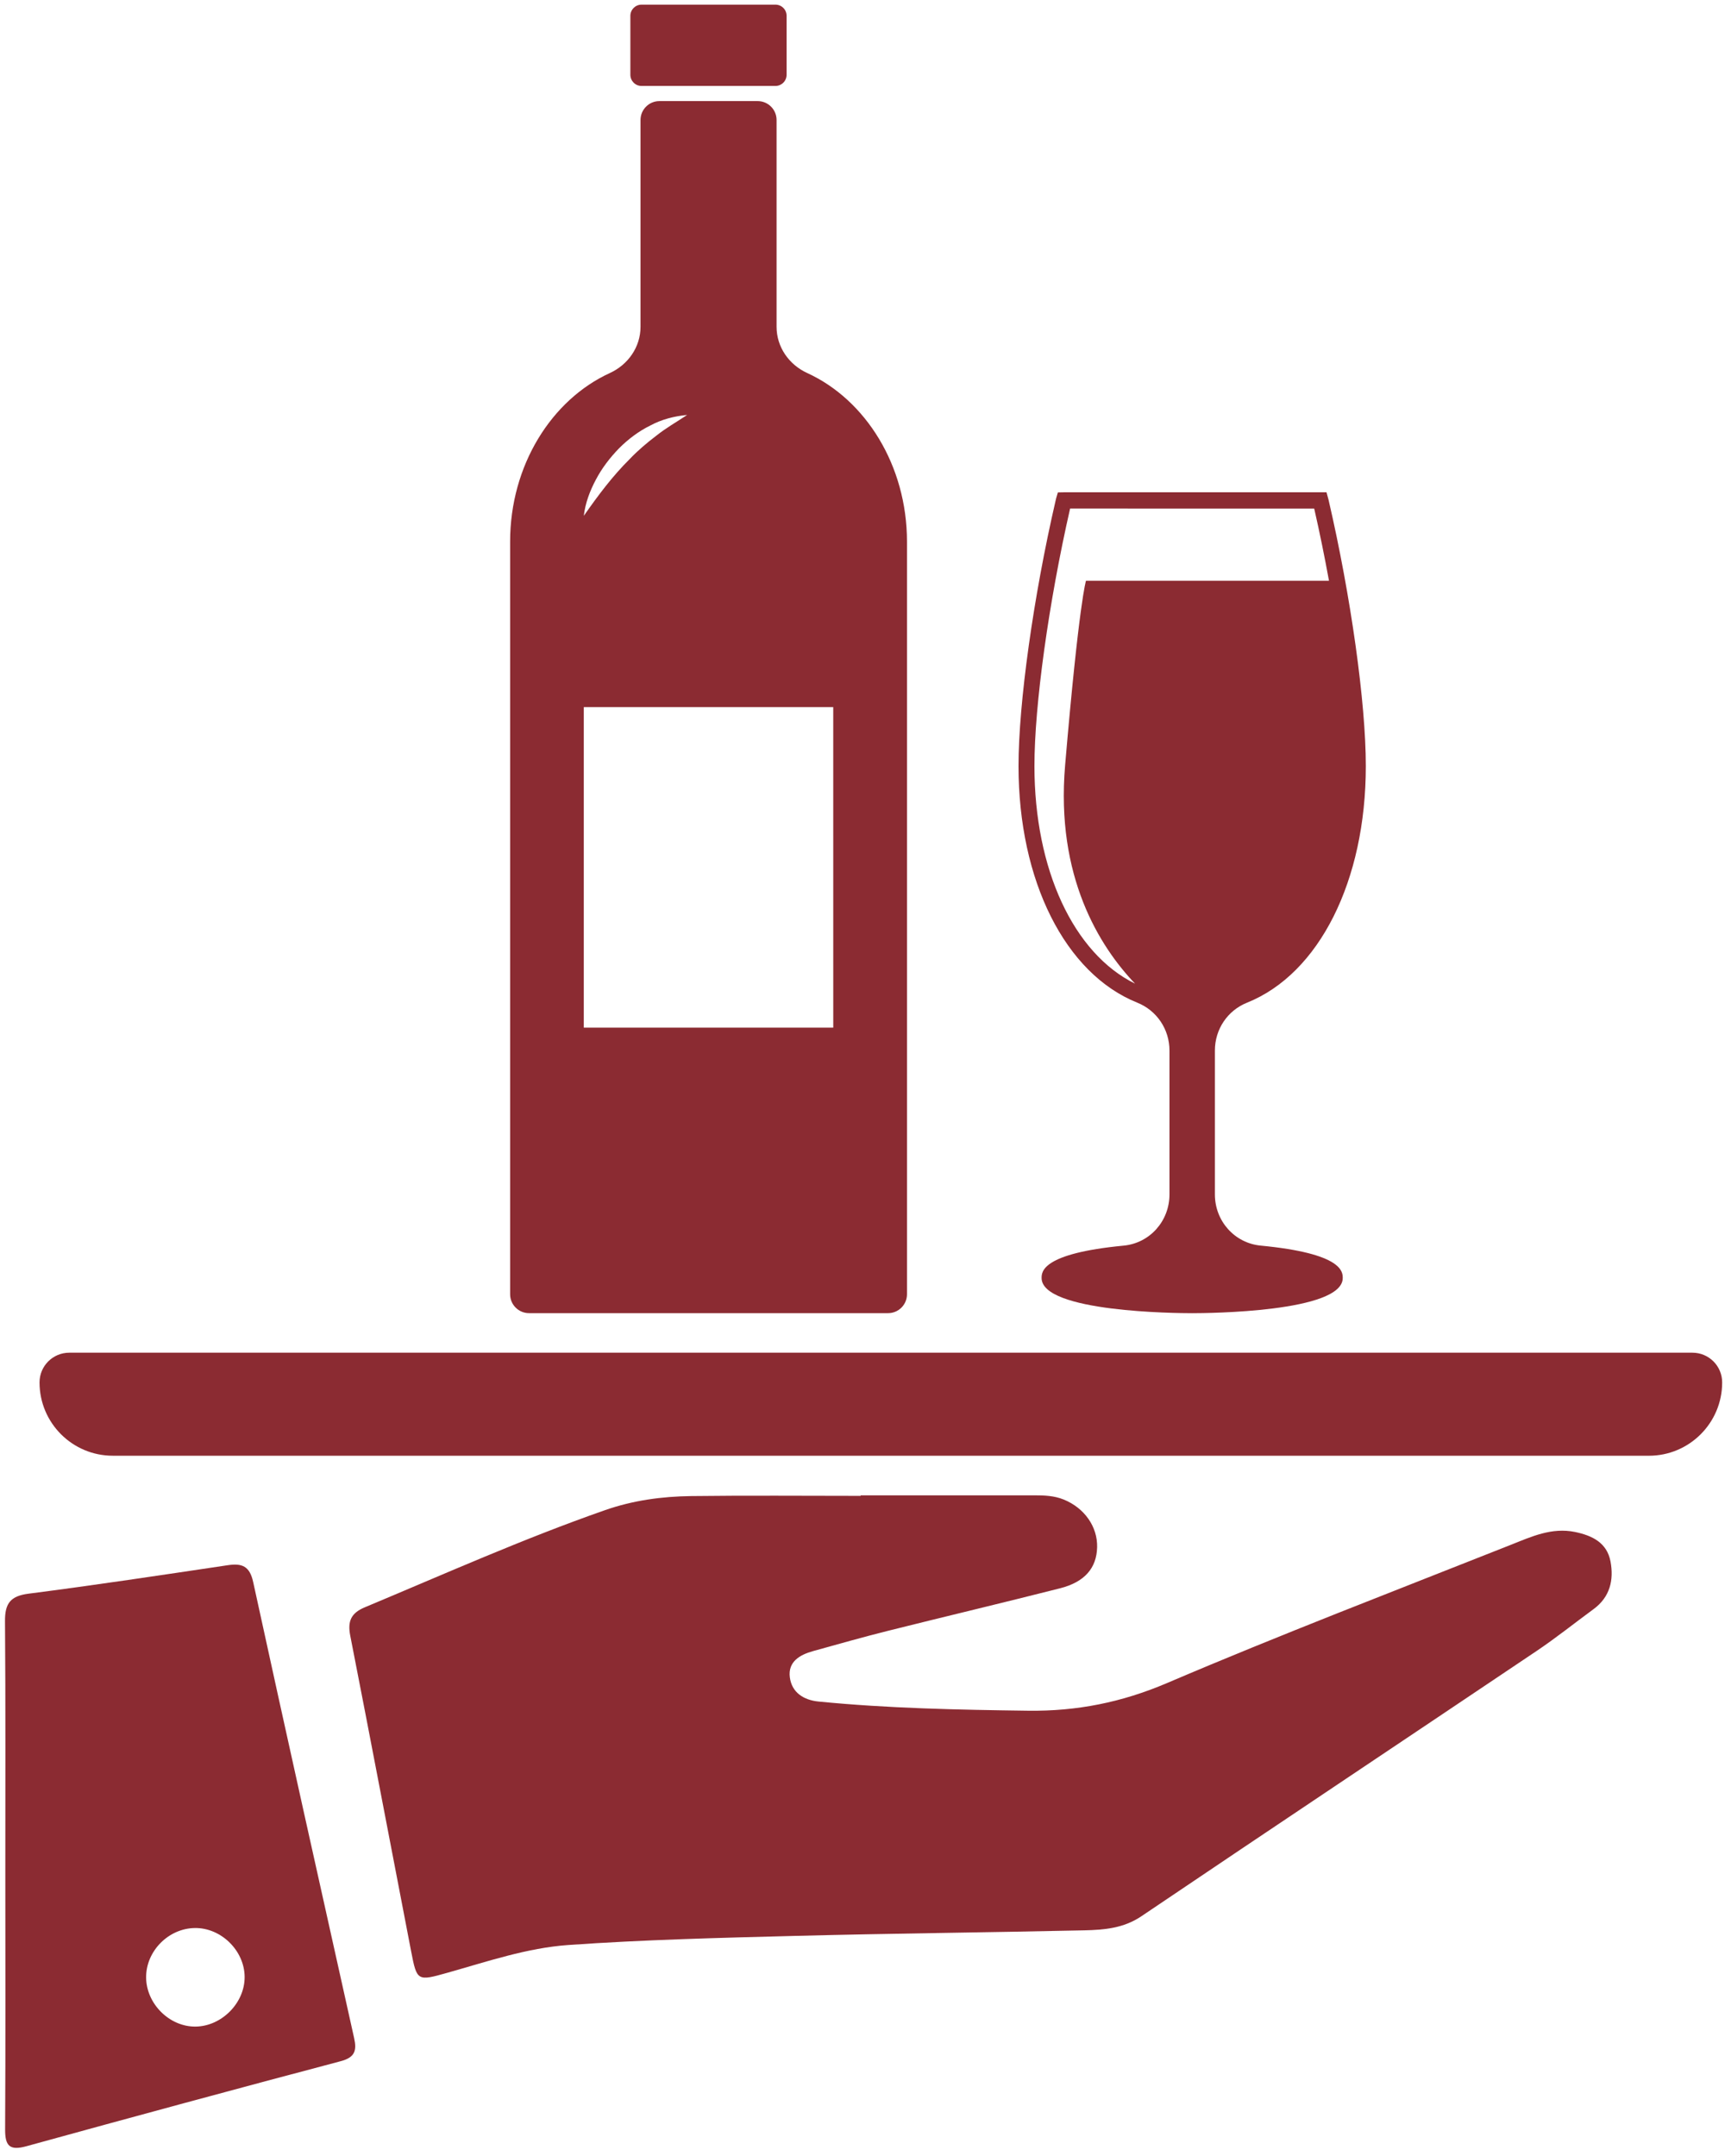
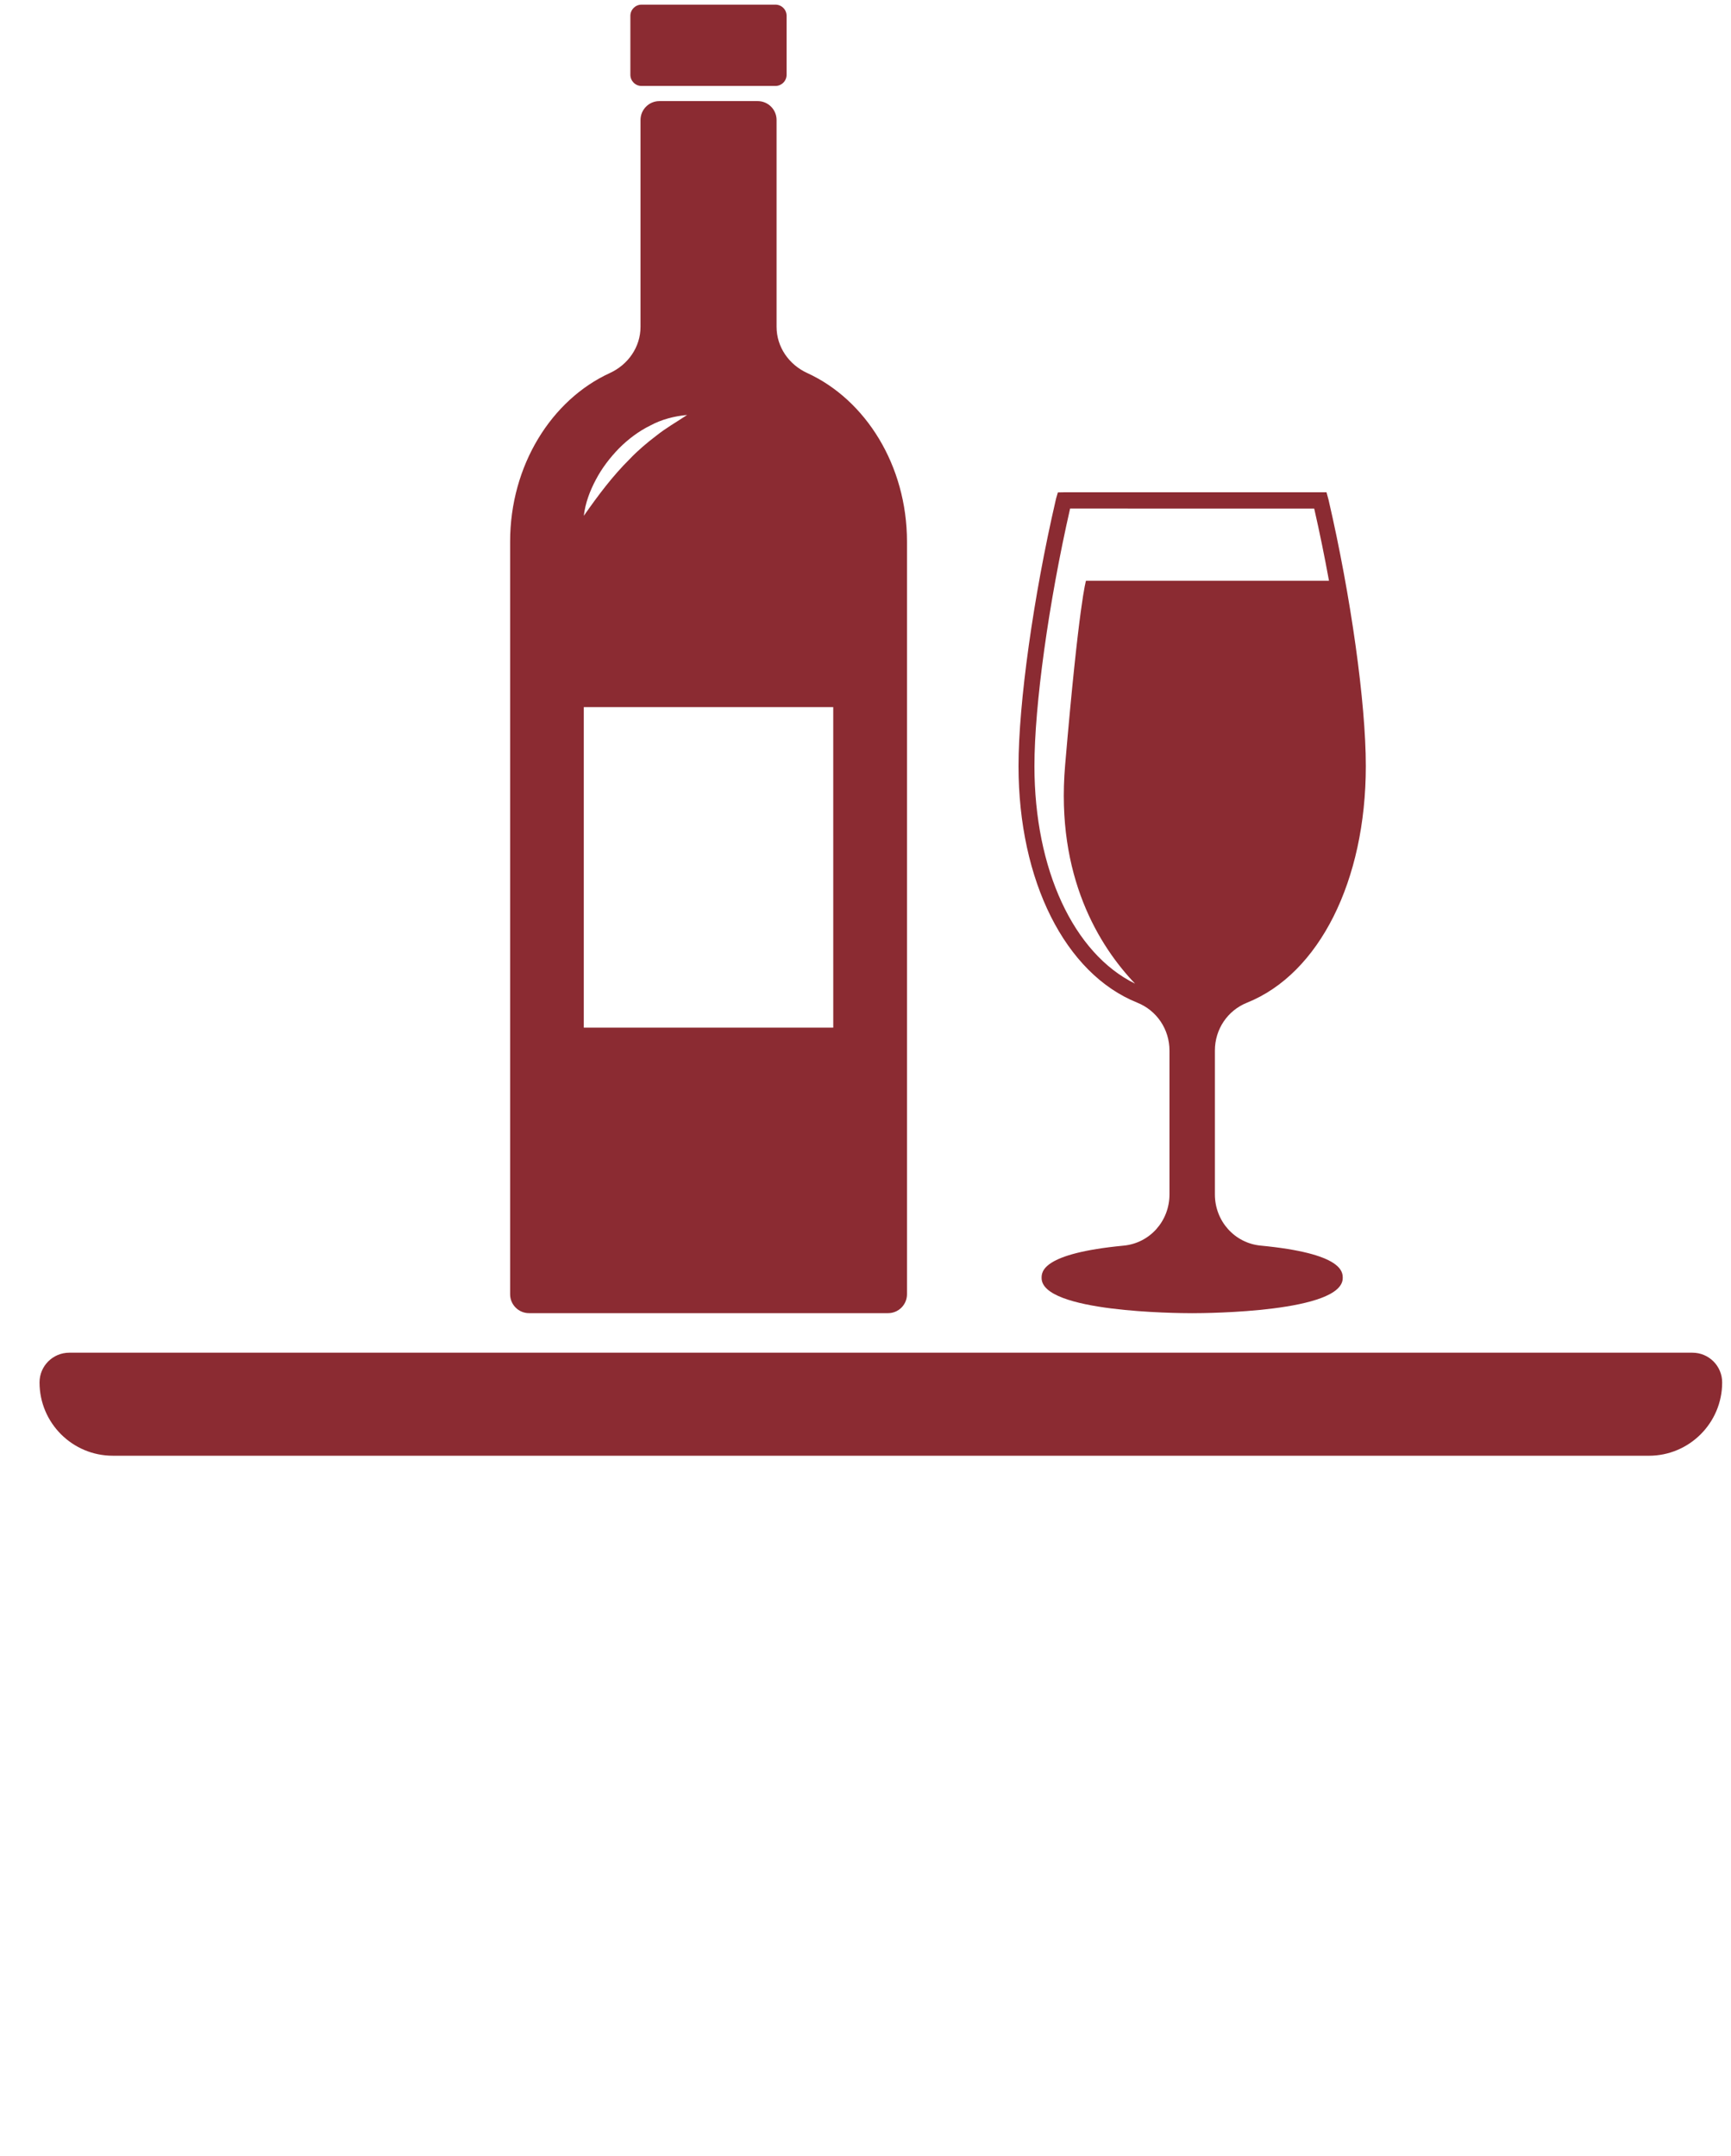
<svg xmlns="http://www.w3.org/2000/svg" width="100%" height="100%" viewBox="0 0 399 497" version="1.1" xml:space="preserve" style="fill-rule:evenodd;clip-rule:evenodd;stroke-linejoin:round;stroke-miterlimit:2;">
  <g id="Artboard1" transform="matrix(0.71,0,0,0.852,-51.238,-18.039)">
    <rect x="72.124" y="21.172" width="560.748" height="583.08" style="fill:none;" />
    <g transform="matrix(1.408,0,0,1.174,-140.277,-41.139)">
      <path d="M541.12,364.82L166.85,364.82C163.069,364.82 159.998,367.886 159.998,371.668C159.998,381 167.565,388.563 176.896,388.563L531.076,388.567C540.408,388.567 547.974,381 547.974,371.672C547.974,367.886 544.908,364.82 541.123,364.82L541.12,364.82Z" style="fill:rgb(139,43,50);fill-rule:nonzero;" />
-       <path d="M349.33,397.69L389.365,397.69C391.678,397.69 393.955,397.768 396.158,398.663C400.916,400.596 403.978,404.905 403.853,409.675C403.732,414.429 401.006,417.671 395.303,419.116C382.061,422.479 368.764,425.628 355.514,428.944C349.767,430.382 344.069,432.011 338.358,433.589C335.276,434.44 332.545,436.042 332.998,439.62C333.443,443.12 336.17,444.874 339.619,445.214C355.689,446.792 371.807,447.116 387.943,447.327C399.162,447.471 409.525,445.413 419.986,440.948C446.181,429.768 472.802,419.581 499.283,409.081C503.99,407.214 508.693,405.026 514.06,406.14C518.045,406.968 521.42,408.62 522.228,412.937C523.025,417.202 522.115,421.132 518.326,423.91C513.943,427.124 509.693,430.531 505.185,433.562C474.83,453.96 444.388,474.226 414.072,494.687C409.935,497.48 405.459,497.835 400.892,497.941C378.665,498.437 356.435,498.648 334.212,499.222C316.767,499.671 299.306,500.097 281.907,501.324C272.415,501.995 263.231,505.136 254.04,507.722C247.102,509.675 247.013,509.663 245.677,502.761C240.985,478.531 236.399,454.277 231.646,430.054C230.993,426.726 231.802,424.831 234.989,423.499C253.372,415.82 271.563,407.679 290.399,401.101C296.876,398.84 303.528,397.945 310.278,397.859C323.29,397.695 336.309,397.812 349.325,397.812C349.329,397.769 349.329,397.73 349.329,397.691L349.33,397.69Z" style="fill:rgb(139,43,50);fill-rule:nonzero;" />
-       <path d="M152.11,485.02C152.102,465.582 152.188,446.141 152.036,426.708C152.005,422.642 153.239,420.899 157.465,420.356C172.793,418.388 188.078,416.075 203.367,413.798C206.668,413.306 208.449,413.962 209.262,417.684C216.906,452.732 224.719,487.743 232.532,522.755C233.177,525.641 232.739,527.223 229.442,528.098C205.258,534.501 181.11,541.047 156.989,547.692C153.138,548.755 152.044,547.665 152.063,543.833C152.177,524.228 152.114,504.626 152.11,485.024L152.11,485.02ZM195.989,520.122C202.016,520.044 207.329,514.657 207.29,508.665C207.251,502.622 201.88,497.345 195.841,497.407C189.724,497.47 184.517,502.751 184.575,508.829C184.634,514.903 189.985,520.2 195.989,520.122Z" style="fill:rgb(139,43,50);fill-rule:nonzero;" />
      <path d="M441.57,340.14C435.547,339.562 431.008,334.488 431.008,328.328L431.008,295.187C431.008,290.281 433.922,285.949 438.438,284.144C455.063,277.476 465.809,256.074 465.809,229.617C465.809,215.058 462.356,190.414 457.215,168.265L456.742,166.527L396.176,166.527L394.805,166.554L394.411,167.89L394.297,168.374C389.172,190.511 385.731,215.104 385.731,229.62C385.731,256.069 396.481,277.472 413.106,284.147C417.618,285.956 420.536,290.292 420.536,295.194L420.536,328.335C420.536,334.492 415.993,339.569 409.974,340.144C391.052,341.949 391.052,346.215 391.052,347.609C391.052,355.484 422.22,355.715 425.771,355.715C429.325,355.715 460.486,355.484 460.486,347.609C460.49,346.207 460.49,341.949 441.572,340.14L441.57,340.14ZM453.91,170.29C455.16,175.763 456.304,181.368 457.316,186.919L401.285,186.919C401.285,186.919 399.691,191.685 396.469,229.489C394.285,255.106 404.399,271.18 412.598,279.766C398.446,272.825 389.399,253.473 389.399,229.61C389.399,215.602 392.684,191.95 397.621,170.282L453.91,170.29Z" style="fill:rgb(139,43,50);fill-rule:nonzero;" />
      <path d="M329.68,54.148L298.809,54.148C297.387,54.148 296.231,55.3 296.231,56.726L296.231,70.308C296.231,71.73 297.383,72.886 298.809,72.886L329.676,72.886C331.098,72.886 332.254,71.734 332.254,70.308L332.254,56.726C332.262,55.304 331.106,54.148 329.68,54.148L329.68,54.148Z" style="fill:rgb(139,43,50);fill-rule:nonzero;" />
      <path d="M337.02,139.05C332.786,137.113 329.942,133.046 329.942,128.39L329.942,80.73C329.942,78.324 327.989,76.375 325.586,76.375L302.926,76.375C300.52,76.375 298.571,78.328 298.571,80.73L298.571,128.39C298.571,133.042 295.723,137.113 291.493,139.05C278.067,145.198 268.505,160.312 268.505,177.909L268.505,351.349C268.505,353.755 270.458,355.705 272.86,355.705L355.657,355.705C358.063,355.705 360.013,353.751 360.013,351.349L360.013,177.909C360.009,160.307 350.446,145.194 337.021,139.05L337.02,139.05ZM288.293,163.585C289.68,160.956 291.508,158.573 293.59,156.425C295.695,154.308 298.125,152.468 300.813,151.148C303.441,149.726 306.398,148.972 309.316,148.71C306.84,150.358 304.422,151.722 302.246,153.46C300.051,155.132 297.953,156.894 296.066,158.882C292.16,162.749 288.852,167.155 285.496,171.952C285.836,169.007 286.903,166.194 288.293,163.585L288.293,163.585ZM343.012,289.905L285.489,289.905L285.489,216.042L343.009,216.042L343.012,289.905Z" style="fill:rgb(139,43,50);fill-rule:nonzero;" />
    </g>
  </g>
</svg>